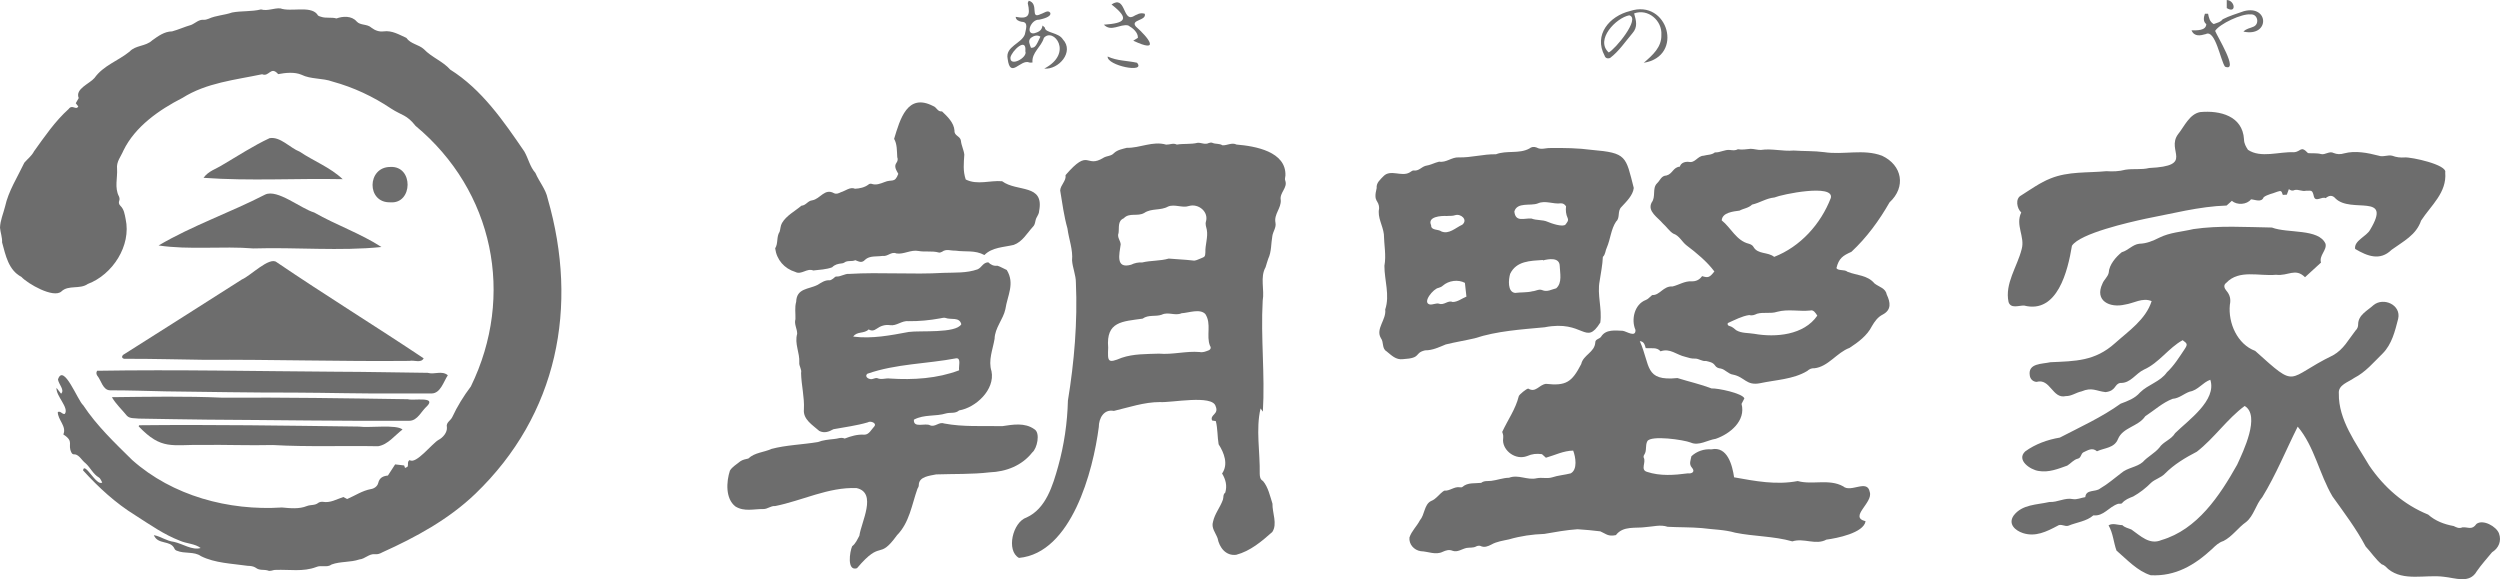
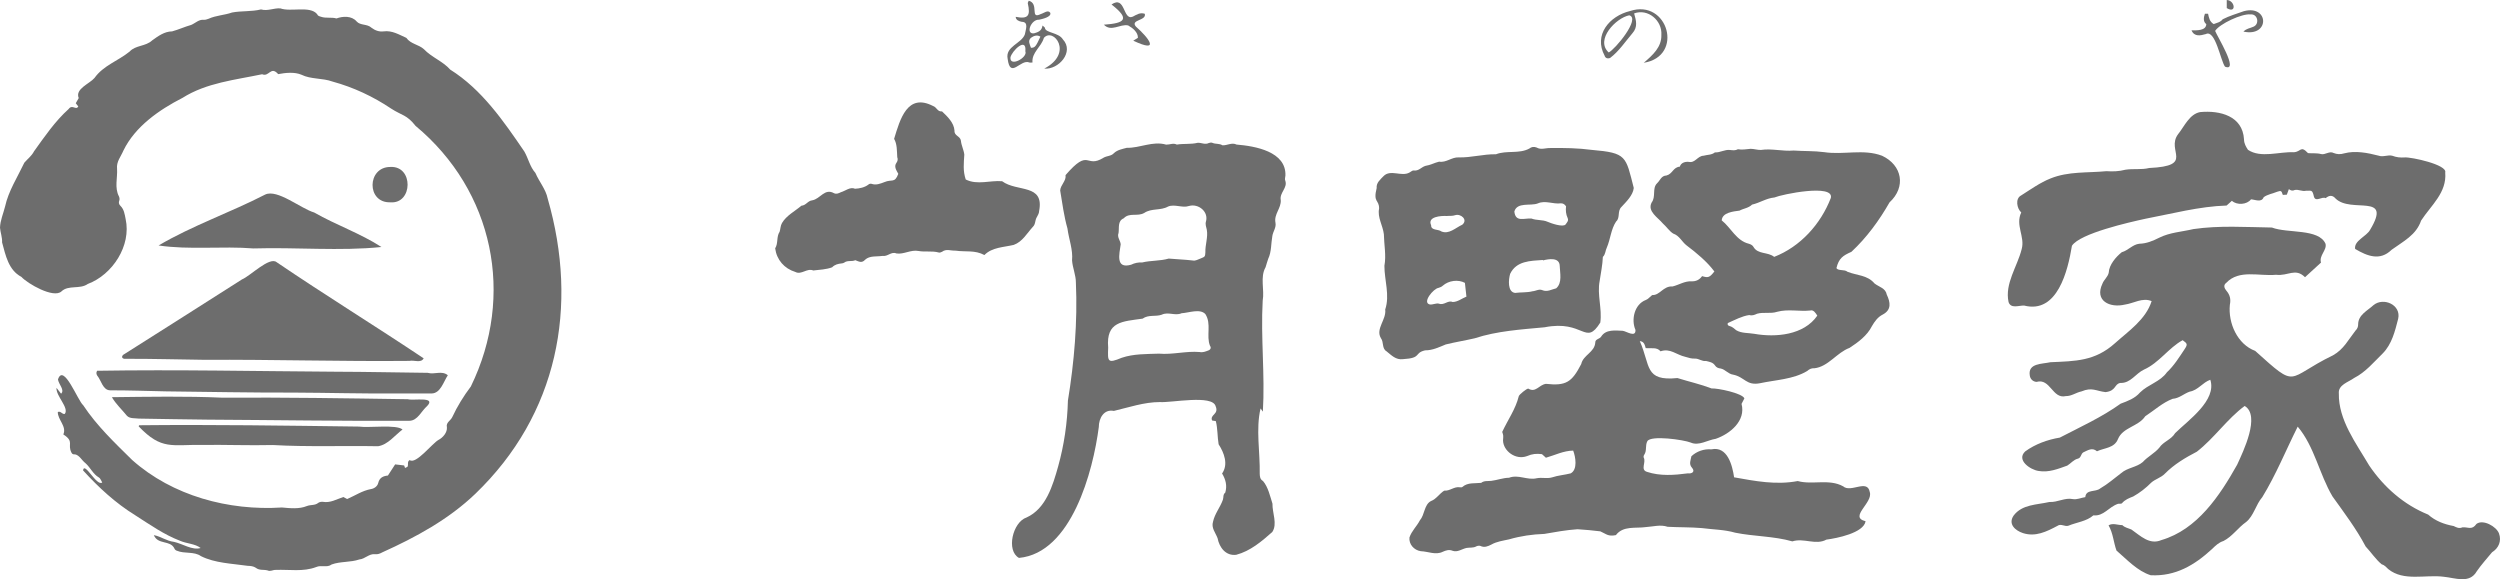
<svg xmlns="http://www.w3.org/2000/svg" id="_レイヤー_2" data-name="レイヤー 2" width="503.085mm" height="116.56mm" viewBox="0 0 1426.068 330.406">
  <defs>
    <style>
      .cls-1 {
        fill: #6d6d6d;
      }
    </style>
  </defs>
  <g id="_レイヤー_1-2" data-name="レイヤー 1">
    <g>
      <path class="cls-1" d="m87.756,305.245c4.297.853,7.054,3.294,11.508,3.855,4.838,1.042,10.488,4.98,15.193,3.496-3.204-2.495-8.052-2.466-11.798-4.145-9.129-3.49-17.261-9.258-25.46-14.497-11.392-7.037-20.939-15.893-29.829-25.634.798-5.366,7.764,9.387,10.943,6.888-.702-1.112-1.058-2.399-1.865-2.819-3.42-1.982-4.848-5.651-7.691-8.186-2.028-1.494-3.432-4.553-5.946-5.026-.873.099-1.643-.107-2.018-.93-2.541-4.87,1.804-6.268-4.669-10.439,2.056-4.631-3.246-8.35-3.153-12.799,1.789-.729,2.39,1.489,4.01,1.082,2.542-3.552-5.084-10.074-4.762-14.849,1.137,1.439,1.88,2.38,2.627,3.326,2.225-2.073-1.336-5.267-1.786-8.098,3.178-9.675,11.368,12.218,14.385,14.667,7.713,11.69,18.003,21.45,27.931,31.239,23.084,20.546,55.144,29.058,85.442,27.105,4.756.418,9.755,1.021,14.338-.858,2.198-.824,4.509-.197,6.456-1.824.679-.448,1.713-.649,2.532-.545,4.304.753,7.79-1.466,11.726-2.755.613.331,1.304.704,2.154,1.162,4.473-1.925,8.614-4.763,13.516-5.667,1.915-.265,3.763-1.608,4.205-3.464.757-3.177,2.896-3.978,5.54-4.279,1.411-2.178,2.787-4.302,4.117-6.356,1.821.216,3.453.41,5.142.611.148.428.304.879.498,1.441.552-.264,1.059-.508,1.396-.669.72-1.303-.384-2.877,1.273-3.853,3.449,2.748,12.884-9.54,16.381-11.469,2.561-1.302,5.125-4.281,4.836-7.265-.654-2.692,2.117-3.709,3.066-5.781,2.854-6.169,6.557-12.116,10.587-17.445,25.282-51.817,13.057-111.58-31.534-148.67-5.085-6.46-7.691-5.823-13.867-9.813-10.241-6.896-21.557-12.196-33.478-15.448-5.722-2.122-12.402-1.227-17.769-3.919-3.924-1.666-9.106-1.128-13.245-.335-4.311-4.886-5.147,1.814-9.166.067-15.373,3.247-31.772,4.838-45.418,13.483-13.269,6.78-27.059,16.338-33.723,30.084-1.419,3.411-4.071,6.293-3.61,10.347.343,5.145-1.556,10.79,1.081,15.772.31.67.465,1.655.203,2.295-.503,1.226-.194,2.256.574,3,2.174,2.103,2.479,4.904,3.03,7.588,3.336,15.189-7.464,31.775-21.597,37.065-4.496,3.214-11.112.404-15.045,4.281-4.534,4.052-19.183-4.384-22.851-8.341-7.308-3.843-8.956-12.202-10.978-19.647.161-2.807-.962-5.659-1.192-8.409.146-4.203,1.897-8.028,2.883-12.025,1.912-8.829,7.151-16.92,11.003-25.048,1.857-2.173,4.179-3.842,5.534-6.496,6.079-8.446,11.938-17.087,19.708-24.091,2.137-2.935,4.199.955,5.526-1.497-.401-.508-.864-1.095-1.438-1.822.495-.867,1.022-1.792,1.684-2.951-2.199-5.245,6.156-8.124,8.995-11.457,5.075-7.148,13.48-9.729,20.028-15.057,3.432-3.732,9.164-2.863,12.874-6.383,3.44-2.465,6.957-5.089,11.382-5.14,3.624-.988,7.196-2.647,10.885-3.685,2.486-1.055,4.373-3.251,7.33-2.924.842.063,1.741-.31,2.58-.589,4.302-1.954,8.987-2.007,13.398-3.569,5.452-1.03,11.11-.407,16.503-1.76,3.79,1.11,7.417-.914,11.09-.582,5.862,2.135,16.811-1.634,20.89,3.23.466,1.147,1.307,1.216,2.273,1.548,2.88.989,5.928.113,8.811.957,3.616-1.34,8.657-1.597,11.463,1.678,2.168,2.467,5.992,1.293,8.493,3.617,2.005,1.515,4.321,2.419,6.954,2.075,4.84-.632,8.788,1.872,12.926,3.699,2.505,3.576,6.976,3.703,10.036,6.476,4.4,4.646,10.814,6.875,14.981,11.617,18.079,11.36,30.411,29.334,42.313,46.752,2.315,4.054,3.158,8.696,6.3,12.195,2.077,4.948,6.001,9.399,7.011,14.662,17.8,61.623,5.697,123.212-41.248,168.355-15.176,14.574-33.983,24.816-53.067,33.412-1.35.749-2.689,1.256-4.241,1.065-3.361-.354-5.617,2.709-8.86,2.993-5.132,1.759-10.839,1.037-15.825,2.87-2.624,2.011-5.888.152-8.834,1.473-7.465,2.842-15.33,1.314-23.058,1.622-1.629-.081-3.044,1.082-4.641.295-2.319-.612-4.66.157-6.788-1.535-1.186-.832-2.988-1.061-4.521-1.076-8.889-1.291-18.677-1.508-26.711-5.535-3.917-2.822-9.346-1.202-13.732-3.089-.553-.101-1.284-.766-1.418-1.3-2.33-4.912-9.445-1.942-11.715-7.602Z" />
      <path class="cls-1" d="m970.918,157.513c3.511,1.082,4.314.767,7.008-2.663-4.181-5.606-10.179-10.589-15.84-14.854-2.705-2.064-4.081-5.579-7.644-6.759-2.175-1.342-3.898-4.026-5.908-5.762-2.82-3.422-9.017-6.938-6.381-11.969,2.522-3.285.221-8.015,2.989-10.854,1.882-1.74,2.463-4.447,5.441-4.539,3.546-.894,3.756-4.747,7.655-5.056.61-2.316,3.2-2.951,5.166-2.71,3.617.755,4.883-3.401,8.371-3.524,2.157-.615,4.578-.366,6.462-1.894,3.004.198,5.649-1.778,8.728-1.365,1.44.193,2.996.356,4.399-.436,2.452.477,4.819-.07,7.259-.238,1.912.01,4.035.723,5.885.641,6.029-.944,12.443.903,18.601.336,5.891.419,11.603.151,17.411.919,11.161,1.717,22.383-1.992,33.058,2.055,11.521,5.397,13.804,17.819,4.257,26.619-5.844,10.256-13.039,20.117-21.733,28.188-4.859,2.168-7.179,3.66-8.55,9.3,1.002,1.708,4.654.582,6.302,2.085,5.383,2.16,11.355,1.786,15.442,6.679,2.618,2.03,6.294,2.63,6.964,6.322,2.116,4.518,2.781,8.689-2.275,11.395-2.843,1.402-4.66,3.994-6.188,6.616-2.722,5.427-7.845,9.183-12.761,12.398-7.257,2.659-12.13,10.747-20.053,11.629-1.612-.183-3.068.6-4.087,1.549-7.912,4.782-17.947,5.059-26.891,6.976-7.918,1.552-8.686-3.535-15.406-4.886-2.76-.371-4.421-2.945-7.027-3.491-1.413-.135-2.521-.596-3.276-1.743-1.231-1.869-3.259-2.067-5.146-2.574-2.303.36-3.943-1.387-6.306-1.355-1.786.156-3.69-.479-5.474-.998-5.163-1.137-8.626-5.092-14.159-3.148-2.073-2.592-5.468-1.469-8.452-1.831-.554-1.754-.805-3.757-3.379-3.988,6.221,13.926,2.516,22.982,21.48,21.072,6.408,2.014,13.14,3.504,19.48,5.925,3.426-.207,17.571,2.72,18.708,5.674-.533,1.032-1.079,2.088-1.621,3.136,2.556,9.698-6.578,17.11-14.716,19.929-4.698.687-9.679,4.219-14.316,2.12-3.963-1.574-22.589-4.273-24.698-.776-1.331,2.481-.177,5.354-1.738,7.677-.326.408-.541,1.241-.345,1.668,1.531,2.71-2.073,6.923,1.842,8.151,7.612,2.508,15.511,1.892,23.374.857,2.422.316,4.284-1.026,2.271-3.262-1.861-2.092-.64-4.311-.284-6.486,2.999-2.82,7.169-4.294,11.406-3.942,9.165-1.981,11.984,9.201,12.95,15.955,12.114,2.17,24.029,4.474,36.299,2.129,8.372,2.308,17.94-1.437,25.92,3.02,4.34,3.856,13.822-4.343,15.16,3.227,2.09,6.126-12.163,14.292-2.375,16.672-1.042,6.707-16.462,9.731-22.352,10.495-6.066,3.347-12.884-1.11-19.429,1.004-10.577-3.032-22.042-2.79-32.642-4.968-5.997-1.765-12.735-1.777-18.934-2.614-6.522-.554-13.028-.391-19.549-.741-4.142-1.398-8.299-.09-12.408.166-5.965.86-12.961-.893-17.118,4.588-4.51.866-5.249-.537-8.893-2.158-4.308-.52-8.669-.943-13-1.203-6.452.454-12.623,1.561-18.95,2.67-6.854.233-13.522,1.204-20.079,3.105-3.475.784-7.028,1.205-10.179,3.007-1.963.986-3.944,1.86-6.224.727-.676-.227-1.884-.053-2.55.394-1.679.804-3.516.476-5.255.759-2.572.497-5.258,2.662-7.966,1.648-2.09-.877-3.883-.244-5.7.563-4.064,1.998-8.267-.2-12.502-.345-3.935-.594-6.858-4.002-6.466-7.822,1.262-3.772,4.186-6.35,5.948-9.776,2.791-3.179,2.417-8.943,6.269-10.97,3.147-1.17,4.861-4.293,7.629-5.975,3.165.31,5.658-2.449,8.874-1.928.472.076,1.139.112,1.447-.149,3.138-2.764,7.106-1.937,10.752-2.364,1.735-1.371,3.779-.911,5.726-1.138,3.391-.41,6.733-1.727,10.155-1.774,5.387-2.04,10.364,1.546,15.794.281,2.974-.601,5.867.358,8.713-.485,3.495-1.162,7.136-1.387,10.684-2.301,4.041-2.144,2.777-9.452,1.409-12.986-5.632.11-10.365,2.606-15.553,4.072-.859-.777-1.666-1.507-2.258-2.042-3.171-.42-5.655-.142-8.487,1.099-6.575,2.485-13.606-2.979-13.722-8.92.21-2.854.227-2.853-.462-4.854,3.2-6.915,7.627-12.971,9.453-20.395.296-.98,4.409-4.314,5.39-4.33,4.314,2.58,6.032-2.125,10.087-2.706,11.544,1.271,14.792-.957,20.14-11.295,1.124-5.193,7.674-6.685,8.015-12.292-.07-2.022,2.568-1.96,3.375-3.387,2.686-4.249,8.042-3.45,12.293-3.29,2.197.324,7.453,4.037,7.261-.479-2.59-5.928-.591-14.642,5.899-17.095,1.236-.432,2.191-1.664,3.629-2.816,4.339.303,6.28-5.272,11.673-4.908,3.595-.878,6.899-3.153,10.806-2.92,2.395.082,4.467-.782,5.993-2.968Zm41.111-10.983c14.957-5.812,26.586-18.698,32.329-33.619,1.965-8.195-27.897-2.085-32.199-.256-4.616.422-8.227,3.03-12.734,4.057-2.012,1.997-4.798,2.157-7.141,3.43-3.559.477-9.889,1.067-10.169,5.566,5.267,4.18,8.348,11.611,15.479,13.334.981.25,2.211.933,2.612,1.764,2.469,4.431,8.229,2.769,11.823,5.724Zm-26.417,37.746c-.308.606-.123,1.419.8,1.638,1.641.389,2.78,1.455,3.996,2.467,2.927,1.795,6.941,1.456,10.301,2.038,12.227,2.171,28.275.764,35.925-10.361-.895-1.44-2.132-3.534-4.075-2.931-6.252.652-12.607-.971-18.877.739-3.701,1.224-7.702.032-11.355,1.083-1.449.647-2.804,1.26-4.498.756-4.257.63-8.184,2.793-12.218,4.572Z" />
      <path class="cls-1" d="m1189.504,283.581c.421-4.671,5.855-2.681,8.582-5,4.286-2.476,7.99-5.749,11.902-8.713,3.532-3.104,8.777-3.282,12.302-6.296,2.797-3.096,6.752-5,9.394-8.148,2.397-3.609,6.819-4.563,9.077-8.352,7.53-7.401,23.843-18.674,20.062-30.446-4.443,1.577-6.932,5.926-11.731,6.772-3.306,1.134-6.047,3.848-9.74,4.093-5.712,2.14-10.563,6.643-15.661,9.964-3.868,5.888-12.736,6.249-15.523,12.965-2.082,5.232-7.591,4.981-12.001,7-2.716-2.395-5.264-.507-7.822.633-1.414.879-1.169,3.15-3.099,3.58-2.399.585-4.058,2.768-6.003,3.953-5.279,1.894-10.631,4.072-16.382,3.062-4.694-.664-12.851-6.199-7.644-11.138,5.727-4.198,12.827-6.74,19.764-7.892,11.532-5.983,23.877-11.592,34.706-19.359,4.044-1.507,8.08-2.945,11.062-6.392,4.57-4.551,11.557-6.105,15.302-11.484,4.095-3.805,7.094-8.695,10.203-13.345,1.769-2.67,1.392-3.115-1.213-4.985-8.008,4.367-13.467,12.99-22.125,16.806-4.724,2.244-7.579,7.813-13.373,7.579-3.571.549-2.265,4.504-8.459,5.241-5.487-.608-7.659-2.96-13.749-.407-3.143.644-5.602,2.727-8.932,2.674-7.681,1.828-8.795-10.353-16.737-8.097-2.083-.151-3.641-1.705-3.84-3.791-1.049-6.944,7.066-6.36,11.784-7.435,14.324-.639,25.352-.559,36.787-10.802,7.763-6.967,17.617-13.531,20.951-24.05-5.238-2.202-10.205,1.278-15.272,1.978-8.541,2.039-17.478-2.117-12.777-11.972.812-2.189,3.23-3.991,3.588-6.333.223-4.432,4.132-8.934,7.41-11.567,3.645-.989,6.236-4.438,10.005-4.835,4.093-.093,7.76-1.622,11.266-3.391,6.16-3.1,13.031-3.402,19.621-4.975,14.871-2.163,29.985-1.106,44.771-.881,9.041,3.466,26.673.441,30.576,9.252.912,3.664-3.811,6.676-2.58,10.741-3.138,2.871-6.186,5.66-9.121,8.344-5.535-5.527-9.626-.528-16.529-1.389-9.592.938-21.02-3.195-28.375,4.583-1.839,1.325-1.124,3.131.145,4.618,1.97,2.334,2.542,4.748,1.888,7.939-1.041,10.352,4.247,22.481,14.451,26.277,24.782,22.293,17.127,15.728,44.374,2.533,6.156-3.442,8.756-8.908,12.944-14.231.96-.86,1.447-2.119,1.42-3.504.056-5.376,5.366-7.768,8.781-10.918,5.648-4.639,15.895-.18,14.035,7.849-1.794,7.005-3.604,14.487-8.825,19.739-5.116,4.994-9.755,10.655-16.235,13.96-3.272,2.397-9.297,3.913-8.77,8.922-.273,15.045,9.889,28.405,17.274,40.97,8.35,12.353,19.786,22.451,33.674,28.056,4.135,3.686,9.198,5.548,14.568,6.539,1.604.78,3.064,1.597,5.023.715,3.277-.226,5.379,1.787,7.968-1.927,3.702-2.806,11.36,1.407,12.844,5.431,1.569,4.276-.139,8.361-3.935,10.714-2.95,3.603-6.1,7.041-8.745,10.879-4.133,7.285-12.286,3.729-18.91,3.108-10.383-1.345-22.774,2.798-31.569-4.363-1.145-1.084-2.131-2.314-3.802-2.769-3.394-2.828-6.048-6.882-9.112-10.15-5.286-10.048-12.282-19.281-18.902-28.544-7.53-12.694-10.253-28.446-19.839-39.801-6.748,13.445-12.352,27.394-20.205,40.22-3.719,4.273-4.85,10.676-9.213,14.176-4.592,3.212-7.952,8.34-12.945,10.843-2.711.847-4.561,2.689-6.485,4.56-9.985,9.22-20.901,15.702-35.005,14.966-7.538-2.345-13.594-8.972-19.517-14.079-1.696-4.68-1.884-9.754-4.519-14.39,2.433-1.479,5.206-.111,7.86-.113,1.462,1.469,3.431,1.723,5.197,2.519,5.146,3.579,10.315,8.94,17.107,6,20.465-5.991,33.28-25.325,43.196-43.002,3.453-7.536,13.425-28.057,4.279-33.49-10.023,7.391-17.323,18.359-27.283,26.088-6.555,3.395-12.985,7.233-18.226,12.533-2.26,2.346-5.497,3.054-7.803,5.126-3.116,3.134-6.476,5.751-10.275,7.888-2.369.929-4.744,1.832-6.436,3.901-.503.43-1.716.072-2.312.31-5.404,1.902-8.045,7.142-13.98,6.557-3.783,3.377-9.505,3.958-14.136,5.869-2.029.803-4.358-1.357-6.318.101-6.224,3.312-12.58,6.458-19.695,4.144-4.465-1.462-8.637-5.187-5.326-9.998,4.833-6.442,13.235-6.093,20.4-7.742,4.597.282,8.884-2.63,13.39-1.648,2.396.401,4.551-.733,7.077-1.126Z" />
      <path class="cls-1" d="m720.365,234.803c-.617-.858-.948-1.319-1.309-1.822-2.794,11.855-.22,24.908-.475,37.321.059,1.591.203,3.125,1.879,4.096,2.922,3.43,4.003,8.565,5.388,12.91-.137,5.266,2.95,11.562-.093,16.148-6.038,5.354-12.566,10.909-20.57,13.014-5.93.739-9.619-4.103-10.652-9.486-1.161-3.121-3.713-5.857-2.587-9.397.99-4.59,4.096-8.177,5.62-12.514.487-1.329-.067-3.013,1.356-4.066,1.15-3.89.29-7.436-1.817-10.92,3.686-5.172,1.173-11.804-1.972-16.651-.735-4.24-.49-8.878-1.596-13.218-.81-.136-1.472-.248-2.122-.357-1.444-3.394,4.049-3.442,2.017-8.118-1.742-6.809-25.436-1.881-31.83-2.393-8.919.001-17.752,3.047-26.231,5.047-5.744-1.142-8.588,4.231-8.589,9.226-3.27,25.153-15.527,71.796-45.534,74.629-7.432-4.089-3.608-20.412,4.324-23.067,11.07-5.001,14.989-18.3,18.033-29.169,3.375-12.109,5.244-24.827,5.56-37.487,3.621-22.127,5.541-44.868,4.552-67.299.014-4.354-1.903-8.45-2.189-12.685.596-6.131-1.848-12.121-2.629-18.233-1.996-7.002-2.939-14.406-4.147-21.652.148-3.115,3.605-5.549,3.057-8.766,13.859-16.036,11.263-3.431,21.702-9.936,1.86-1.107,4.34-.843,5.897-2.588,1.973-1.904,4.833-2.373,7.312-3.047,7.676.167,14.776-4.048,22.497-1.817,2.089.048,4.007-1.087,6.095-.028,3.848-.663,7.935-.063,11.805-1.005,2.151-.203,4.245,1.243,6.418.101.61-.244,1.487-.348,2.049-.093,1.829.832,3.968.243,5.737,1.405,2.553.182,5.356-1.791,8.059-.421,10.656.875,28.317,3.973,27.862,17.643-.087.976-.472,2.118-.108,2.902,1.529,4.142-3.396,6.895-2.563,11.124.325,4.623-3.963,8.06-3.027,12.829.584,2.855-1.385,4.995-1.774,7.683-.786,4.335-.429,8.961-2.363,12.995-.575,1.547-.976,3.239-1.484,4.763-3.275,5.765-.552,12.814-1.652,19.074-1.196,21.303,1.371,42.115.094,63.324Zm-39.788-86.191c1.243.295,2.833-.609,4.495-1.255,2.298-.893,2.363-1.044,2.506-3.409-.154-4.35,1.591-8.627.816-12.907-.371-1.492-.937-3.221-.517-4.565,1.72-5.64-4.181-10.498-9.597-8.994-3.769,1.347-8.255-1.249-11.994.345-4.29,2.413-9.419.845-13.532,3.612-3.817,2.275-8.542-.378-11.732,3.076-3.608,1.508-2.527,5.406-2.967,8.369-.974,2.413,1.06,4.282,1.22,6.477-.737,5.496-3.137,14.201,5.935,11.64,1.966-.965,4.099-1.439,6.335-1.288,4.978-1.207,10.194-.78,15.115-2.214,4.81.457,8.681.489,13.916,1.113Zm-48.446,49.592h.009c-.33,8.096-.4,9.258,7.694,5.891,6.782-2.314,14.129-2.105,21.252-2.365,7.695.686,15.611-1.589,23.159-.929,1.997.391,3.469-.312,5.073-.906,1.259-.467,1.694-1.579.896-2.649-2.294-5.681.989-12.483-2.642-18.086-3.079-3.289-9.43-.693-13.554-.484-3.682,1.671-7.63-1.006-11.348.845-3.525,1.243-7.538-.168-10.891,2.241-11.526,1.656-20.924,1.545-19.647,16.443Z" />
-       <path class="cls-1" d="m521.314,239.388c-.411,5.144,6.547,1.642,9.272,3.241,2.939,1.141,5.005-2.14,7.895-1.073,11.058,2.111,22.123,1.275,33.235,1.532,6.063-.895,12.826-2.159,18.295,1.738,3.61,2.071,1.549,11.105-1.185,13.268-5.904,7.522-14.922,10.996-24.313,11.34-10.142,1.198-20.346.826-30.514,1.18-3.594.779-9.842,1.162-9.892,6.04.03.722-.342,1.572-.784,2.178-3.19,8.976-4.543,19.271-11.638,26.452-10.83,14.98-8.407,1.768-22.839,18.845-5.88,1.91-4.124-9.52-2.759-12.527,2.056-1.613,2.927-3.851,4.132-6.03.961-7.548,10.355-24.502-1.597-27.154-16.034-.664-31.077,7.197-46.499,10.262-2.468-.237-4.28,1.767-6.73,1.693-5.474-.079-10.822,1.65-15.888-1.464-5.791-4.479-5.198-14.13-3.147-20.437,1.344-2.234,3.922-3.642,5.898-5.305,1.26-.918,3.183-1.302,4.61-1.608,3.648-3.469,8.847-3.487,13.192-5.483,8.257-2.207,17.659-2.449,26.419-3.904,2.974-1.129,6.078-1.406,9.222-1.741,2.038-.059,4.025-1.241,6.127-.263,3.55-1.368,7.3-2.498,11.228-2.207,2.7-.001,4.031-3.022,5.691-4.746,1.566-1.957-2.33-3.32-3.708-2.297-6.363,1.884-13.039,2.696-19.619,3.921-2.651,1.498-5.213,2.414-8.09.981-3.704-3.323-9.359-6.534-8.759-12.317.371-7.061-1.489-13.876-1.613-20.747.525-1.962-1.269-3.978-1.025-6.015.338-5.496-2.818-10.672-1.206-16.309.043-2.9-1.851-5.491-.982-8.398.106-3.36-.518-6.558.418-9.899.25-7.804,7.087-7.033,12.219-9.63,2.077-1.258,4.136-2.811,6.854-2.626.595.041,1.261-.483,1.841-.835.676-.41,1.33-1.355,1.931-1.306,2.658.217,4.8-1.745,7.473-1.492,17.821-1.076,35.893.463,53.76-.599,6.455-.222,13.21.204,19.378-2,2.458-1.051,2.971-3.82,6.085-4.023,1.392,1.312,3.067,2.27,5.227,1.943,1.806.55,3.567,1.695,5.352,2.449,4.758,7.738.371,14.563-.787,22.35-1.214,5.774-6.018,10.643-6.162,16.923-1.026,6.127-3.739,12.282-1.753,18.502,2.076,10.413-8.873,20.736-18.499,22.328-2.112,1.945-4.909,1.043-7.349,1.684-6.212,1.924-12.424.412-18.416,3.584Zm25.793-28.159c-.417-2.145,1.319-7.072-1.62-6.855-16.731,3.197-34.425,3.086-50.742,8.825-2.043,1.945,1.55,3.701,3.316,2.872.755-.2,1.616-.569,2.295-.381,2.497,1.093,4.816-.112,7.253.23,13.275.88,27.136.013,39.498-4.69Zm-60.403-19.22c10.77,1.358,21.148-.701,31.709-2.658,6.477-.904,26.786.962,29.943-4.397-1.071-4.329-5.868-2.387-8.985-3.588-.916-.329-2.125.096-3.191.254-5.879,1.087-11.965,1.651-17.959,1.583-3.848-.43-6.754,2.869-10.527,2.278-2.837-.422-5.395.432-7.593,2.018-1.588,1.146-2.973,1.376-4.599.405-2.528,2.584-6.717.969-8.799,4.105Z" />
      <path class="cls-1" d="m800.347,204.87c-4.141.555-6.642-2.256-9.406-4.45-2.823-1.677-1.444-5.156-3.272-7.599-3.113-5.272,3.251-10.495,2.491-16.269,2.73-8.15-.458-16.624-.459-24.92,1.105-5.942-.215-12.153-.307-18.044-.59-4.974-3.764-9.595-2.723-14.575.1-5.258-3.553-3.235-1.382-11.751-.33-2.92,2.059-4.852,3.847-6.721,3.966-4.198,10.287.462,14.882-2.135.804-.391,1.658-1.279,2.363-1.166,2.834.455,4.419-1.936,6.71-2.62,2.737-.402,5.222-1.787,7.819-2.409,4.067.698,7.194-2.646,11.147-2.43,7.149.204,14.06-1.937,21.281-1.785,6.075-2.362,13.208-.084,19.03-3.259,1.159-.954,2.571-1.219,4.163-.588,2.527,1.487,5.122.193,7.844.293,7.916-.105,15.782.015,23.654,1.065,19.942,1.711,19.288,3.576,23.918,21.718-.481,4.224-4.163,7.717-6.984,10.778-2.552,2.412-.632,6.202-3.078,8.34-2.967,4.418-3.21,9.989-5.283,14.806-.897,1.724-.721,3.912-2.29,5.393-.174,4.546-1.152,9.185-1.821,13.706-1.531,7.842,1.47,15.773.367,23.739-8.615,13.777-9.205-1.741-31.797,2.704-13.387,1.259-27.002,2.079-39.869,6.28-5.449,1.276-11.018,2.154-16.471,3.502-3.86,1.568-7.542,3.409-11.817,3.371-6.542,1.582-1.651,4.364-12.557,5.025Zm79.795-56.316c-.015-.085-.029-.171-.044-.256-7.163.5-15.123.499-18.675,7.921-.951,3.223-1.587,10.343,2.822,10.874,3.283-.45,6.828-.13,9.978-.959,1.844-.113,3.656-1.424,5.462-.653,2.944,1.256,5.378-.416,7.999-1.011,3.587-3.11,2.152-8.633,2.029-12.79-.127-4.998-6.236-4.027-9.571-3.125Zm13.171-30.883c-.87-1.212-1.691-1.701-2.949-1.689-4.419.618-8.914-1.891-13.207.069-4.144,1.584-11.751-.932-13.331,4.605.643,6.379,5.809,3.615,9.773,4.007,2.969,1.161,6.276.564,9.155,1.84,2.006.887,8.857,3.268,10.287,1.538.708-1.104,1.935-2.071,1.167-3.718-.981-2.106-1.175-4.36-.894-6.651Zm-57.691,43.682c-3.817-2.044-9.225-1.394-12.665,1.652-.6.593-1.525.935-2.361,1.197-2.911.393-9.542,8.408-5.021,9.472,1.72.26,3.657-.897,5.23-.46,2.993,1.131,5.093-2.153,7.825-.937,2.891-.037,5.179-1.996,7.858-3.078-.298-2.7-.577-5.226-.866-7.847Zm-10.347-38.148c-3.372-.178-11.225.361-8.92,5.294-.091,3.085,4.081,2.127,5.781,3.488,4.365,1.91,8.213-2.121,11.983-3.8,3.42-2.831-.827-6.429-3.982-5.46-1.701.603-3.333.311-4.862.479Z" />
      <path class="cls-1" d="m1316.562,87.344c2.526.24,4.998-.147,7.472.547,2.316.568,4.781-1.921,7.133-.615,1.962.799,3.929.848,6.063.195,6.32-1.674,13.349-.292,19.56,1.32,2.605.973,5.359-.642,7.877.062,2.303.887,4.645,1.132,7.02.951,3.66-.31,24.434,4.149,23.139,8.583.993,11.495-8.019,18.658-13.756,27.437-2.822,8.307-10.229,11.869-16.872,16.693-6.517,6.411-13.713,3.664-20.762-.52-.765-4.741,6.509-7.094,8.572-10.964,12.824-21.377-10.922-8.973-19.802-17.859-1.663-1.975-3.598-1.829-5.57-.154-2.179-1.104-5.657,2.445-6.68-.771-.979-4.336-1.456-3.347-4.595-3.439-2.167.519-4.352-.933-6.435-.418-1.128.587-2.089.373-3.29-.511-.428,1.168-.75,2.048-1.16,3.169-.631.032-1.479.075-2.288.116-.794-2.385-.939-2.521-3.07-1.833-2.528,1.047-5.681,1.542-7.84,3.152-1.265,3.208-4.693,1.401-7.242,1.214-2.257,3.051-8.026,3.494-10.897.831-1.081.975-1.955,1.762-3.007,2.711-15.56.476-31.075,4.645-46.421,7.561-9.238,2.023-37.167,8.307-41.809,15.371-2.347,14.264-8.267,38.985-27.299,34.118-3.03-.095-7.577,1.975-8.868-2.033-2.238-10.5,4.999-20.171,7.479-30.102,2.042-7.101-3.736-13.694-.229-20.968-2.526-2.266-3.556-7.976-.03-9.733,5.41-3.418,10.803-7.317,16.722-9.662,10.25-4.155,21.099-3.103,31.856-4.151,3.693.235,7.24.134,10.813-.825,4.556-.729,9.182.117,13.611-.99,26.248-1.218,9.439-9.717,16.462-19.254,3.603-4.446,6.467-11.503,12.618-12.646,11.31-1.057,24.225,2.188,25.013,15.554.014,2.412,1.121,4.202,2.256,5.969,7.337,4.927,17.73.98,26.118,1.383,4.262-.21,3.808-4.097,8.14.509Z" />
      <path class="cls-1" d="m550.878,102.379c6.578,3.354,13.963.377,20.77,1.006,8.499,6.306,24.119,1.295,21.103,16.937-.029,1.501-.8,2.489-1.442,3.775-.977,1.679-.544,3.852-2.201,5.372-3.33,3.64-5.883,8.436-10.831,10.22-5.774,1.396-12.347,1.314-16.752,5.793-5.441-2.954-10.702-1.659-16.448-2.506-2.771.135-5.276-1.211-7.715.652-.563.315-1.444.618-1.943.396-3.772-1.05-7.68-.149-11.526-.863-4.293-.855-8.497,2.107-12.556,1.407-2.98-1.238-4.932,1.911-7.905,1.409-3.29.51-7.354-.263-9.947,2.185-1.851,2.07-3.496,1.059-5.591.259-1.999.96-4.419-.08-6.312,1.374-.365.28-.911.4-1.388.448-2.067.208-3.994.636-5.533,2.237-3.242,1.23-7.275,1.415-10.742,1.812-3.671-1.522-6.721,2.673-10.23.837-6.309-1.932-10.656-6.911-11.511-13.479,1.83-2.865.618-6.568,2.534-9.441.517-1.584.456-3.457,1.365-4.996,2.54-4.327,7.365-6.711,11.084-9.879,2.652-.158,3.553-2.799,6.17-3.066,4.618-.812,7.081-7.075,12.422-4.056,1.449.667,2.632.026,3.897-.56,2.597-.741,5.337-3.23,8.071-1.989,2.533-.12,5.585-.722,7.733-2.439.351-.343,1.177-.539,1.635-.379,2.652.933,5.015-.059,7.391-.957,4.321-1.865,5.863.823,7.934-4.719-1.106-2.097-2.695-4.151-.96-6.452.627-.907.821-1.922.366-3.068-.227-3.482-.024-7.447-1.794-10.441,3.414-11.218,7.532-26.292,22.202-18.751,2.156.701,2.518,3.423,5.111,3.075,3.034,2.86,6.86,6.475,7.135,11.025-.223,2.97,3.289,3.034,3.648,5.665.252,2.777,1.659,5.278,1.949,8.002-.303,4.95-.841,9.257.807,14.153Z" />
      <path class="cls-1" d="m241.666,204.396c-1.496,2.925-5.477.858-8.092,1.464-39.021.388-78.012-.84-117.022-.613-14.972-.176-29.935-.637-44.911-.574-2.419.228-2.697-1.799-.509-2.81,22.32-14.137,44.614-28.255,66.89-42.472,4.74-1.923,15.714-13.207,19.78-9.83,27.634,18.769,56.103,36.292,83.863,54.835Z" />
      <path class="cls-1" d="m255.451,214.041c-2.457,3.72-4.152,10.311-9.225,10.404-6.394-.037-12.788-.003-19.182-.006-19.875.184-39.588-.415-59.435-.493-24.394.064-48.748-.425-73.091-.702-10.565-.226-21.134-.616-31.702-.593-4.228-.082-5.059-5.714-7.399-8.46-.437-.759-.669-1.657-.013-2.695,45.555-.752,91.199.266,136.766.546,17.296.044,34.472.441,51.806.631,3.951,1.128,7.966-1.48,11.475,1.367Z" />
      <path class="cls-1" d="m63.813,226.561c21.224-.236,42.17-.647,63.251.294,35.05-.237,70.438.337,105.589.872,3.039.923,16.317-1.729,11.046,3.844-3.288,2.765-5.405,8.395-10.17,8.459-38.438.205-76.859-.45-115.286-.654-13.011-.211-25.985-.298-39.061-.595-2.225-.307-5.037.131-6.74-1.567-3.003-3.707-6.102-6.437-8.629-10.653Z" />
      <path class="cls-1" d="m217.598,140.897c-23.538,2.437-48.857.069-72.993.819-17.879-1.431-36.614.922-54.143-1.701,19.252-11.337,40.885-18.776,60.824-29.046,6.991-3.263,20.21,7.976,27.944,10.247,12.463,7.128,26.391,11.912,38.369,19.682Z" />
      <path class="cls-1" d="m79.351,242.576c41.79-.45,83.598.215,125.372.756,5.734.857,21.431-1.371,24.885,1.677-4.41,3.293-8.286,8.648-13.947,9.533-19.998-.371-40.111.449-59.999-.683-13.425.32-26.851-.226-40.294-.065-17.212-.286-23.173,3.179-36.28-10.606.088-.204.176-.407.263-.611Z" />
-       <path class="cls-1" d="m195.474,102.209c-26.556-.547-52.932,1.123-79.374-.77,2.851-3.992,7.262-5.045,11.12-7.557,8.799-5.133,17.326-10.776,26.579-15.077,6.107-1.034,11.571,5.541,17.154,7.72,8.064,5.421,17.522,8.982,24.521,15.684Z" />
      <path class="cls-1" d="m579.372,9.6c7.239,1.454,8.505-.733,6.924-7.64-.156-.327.31-.95.535-1.561,6.185,1.722.334,10.893,6.904,7.599,1.627-.401,4.074-2.63,5.356-.697.881,2.381-4.666,3.583-6.346,3.938-4.686-.279-7.96,8.384-2.923,7.785,2.167-.649,4.456-1.284,4.857-4.454.663.634,1.35.979,1.38,1.374.283,2.876,7.861,2.543,10.236,6.522,6.644,7.085-2.419,17.412-10.633,16.673,16.988-8.846,5.193-23.721-.196-17.543-1.476,5.223-7.016,8.286-6.511,14.055-.736,0-1.441.216-1.849-.04-5-2.044-10.822,9.682-12.306-2.025-1.511-7.134,7.914-8.672,9.819-14.005.41-2.587,2.388-7.103-1.822-7.14-1.682-.373-3.282-.97-3.424-2.842Zm5.52,19.66c.832-8.658-7.906.035-8.507,3.545-.449,5.688,10.025-.025,8.507-3.545Zm8.589-8.345c-1.874-1.251-3.914-.438-5.441.684-1.884,1.79-.54,3.786.054,5.675,2.268-.056,2.746-.613,5.386-6.36Z" />
      <path class="cls-1" d="m222.701,115.406c-13.73.458-13.415-20.191-.049-20.17,13.339-.753,12.914,21.196.049,20.17Z" />
      <path class="cls-1" d="m937.644,35.822c5.11-4.398,10.262-8.912,10.047-15.969.532-8.064-7.589-15.15-15.537-12.194,1.196,4.218,2.162,7.766-.986,11.323-4.048,4.751-7.684,10.294-12.684,14.052-1.333.612-2.806.15-3.157-1.249-6.401-11.891,2.748-22.637,14.469-25.489,21.603-7.144,31.088,25.79,7.847,29.526Zm-19.996-5.894c3.475-1.581,18.405-19.409,11.719-21.202-7.555,1.477-19.615,13.975-11.719,21.202Z" />
      <path class="cls-1" d="m1279.708,18.018c1.864-1.835,3.543-1.791,5.706-2.779,3.701-1.522,2.425-7.469-1.651-7.011-4.857-.61-17.72,5.42-20.19,9.401.944,2.697,13.973,23.698,5.634,20.409-2.517-3.366-5.513-21.375-10.905-18.62-3.072.881-6.557,1.714-8.199-2.102,2.938-.016,8.305.286,8.433-3.572-1.857-1.277-1.567-3.836-.799-5.9h1.808c.482,2.153.808,4.474,3.209,5.896,1.724-.711,3.797-.987,5.155-2.759,3.764-1.944,8.064-3.169,12.079-4.62,14.402-3.779,14.935,14.956-.28,11.656Z" />
      <path class="cls-1" d="m653.017,7.865c1.123,4.019-8.439,3.27-5.086,7.282,7.331,6.45,14.248,15.479-1.483,8.066.962-.596,1.756-1.088,2.649-1.641.12-3.131-3.008-5.643-5.572-7.068-4.732-.955-9.627,3.901-13.845-.423,12.078-.835,15.08-3.151,4.365-11.526,8.066-5.493,6.396,9.482,12.145,6.935,2.206-1.151,4.15-2.524,6.827-1.626Z" />
-       <path class="cls-1" d="m631.836,32.237c5.461,2.54,11.082,2.308,16.747,3.552,5.345,6.231-17.298,1.607-16.747-3.552Z" />
      <path class="cls-1" d="m1270.202,4.614V0c4.771.221,5.702,8.069,0,4.614Z" />
    </g>
  </g>
</svg>